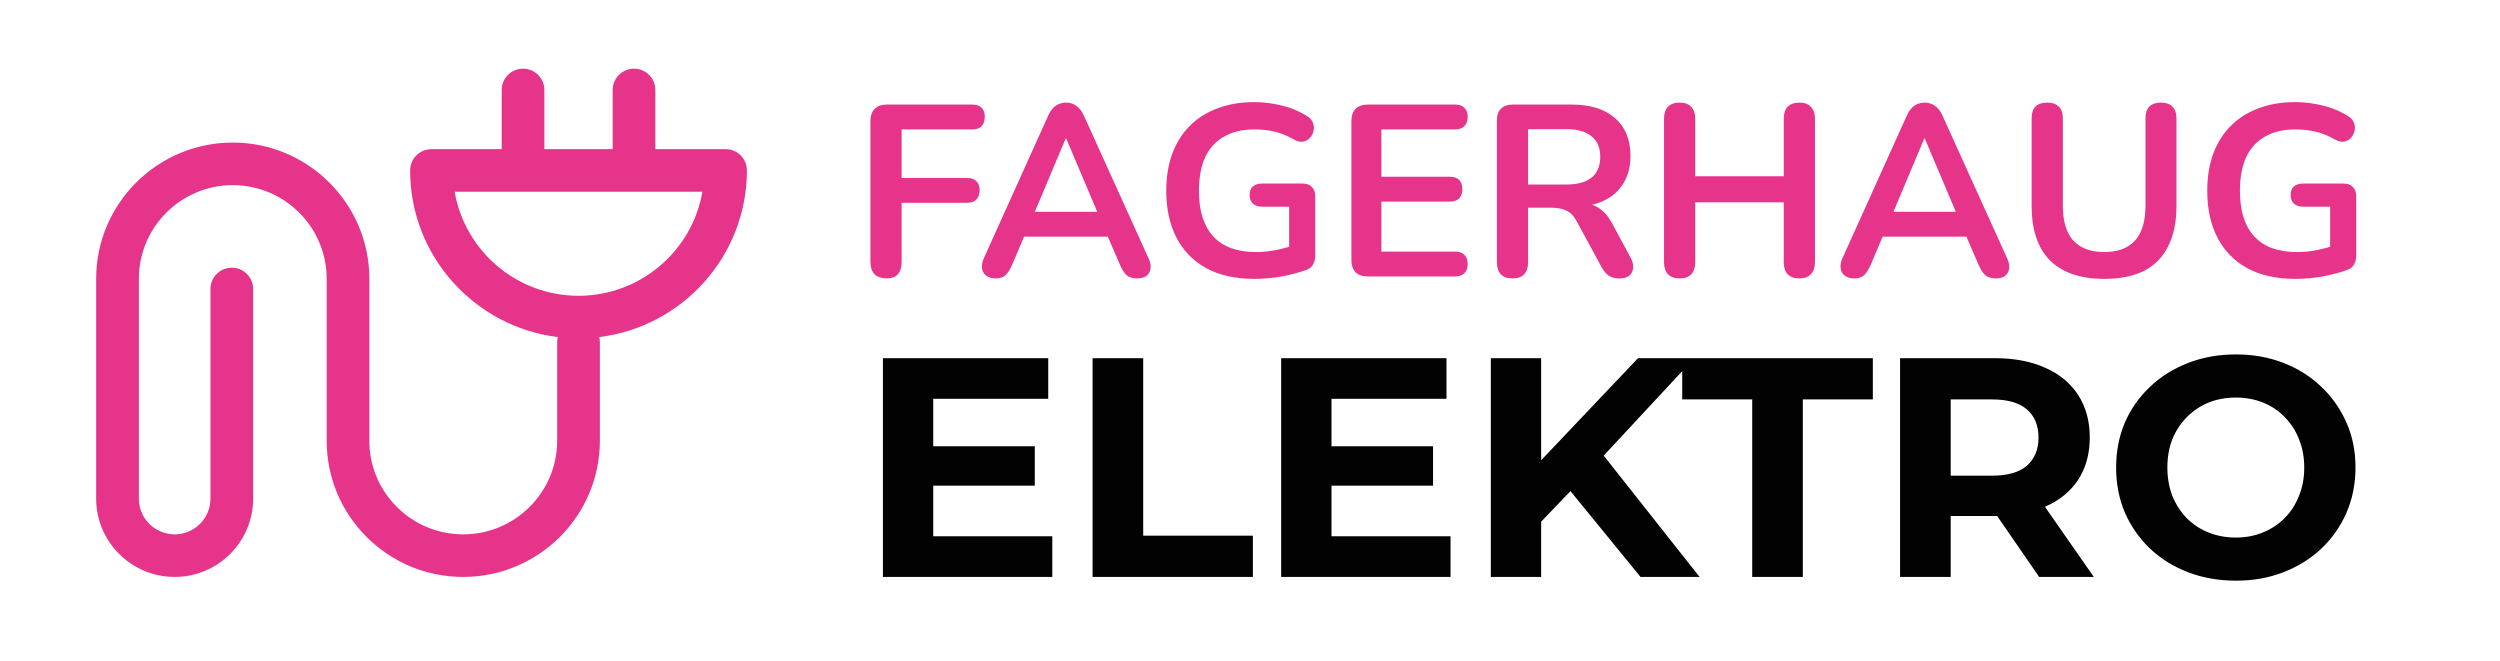
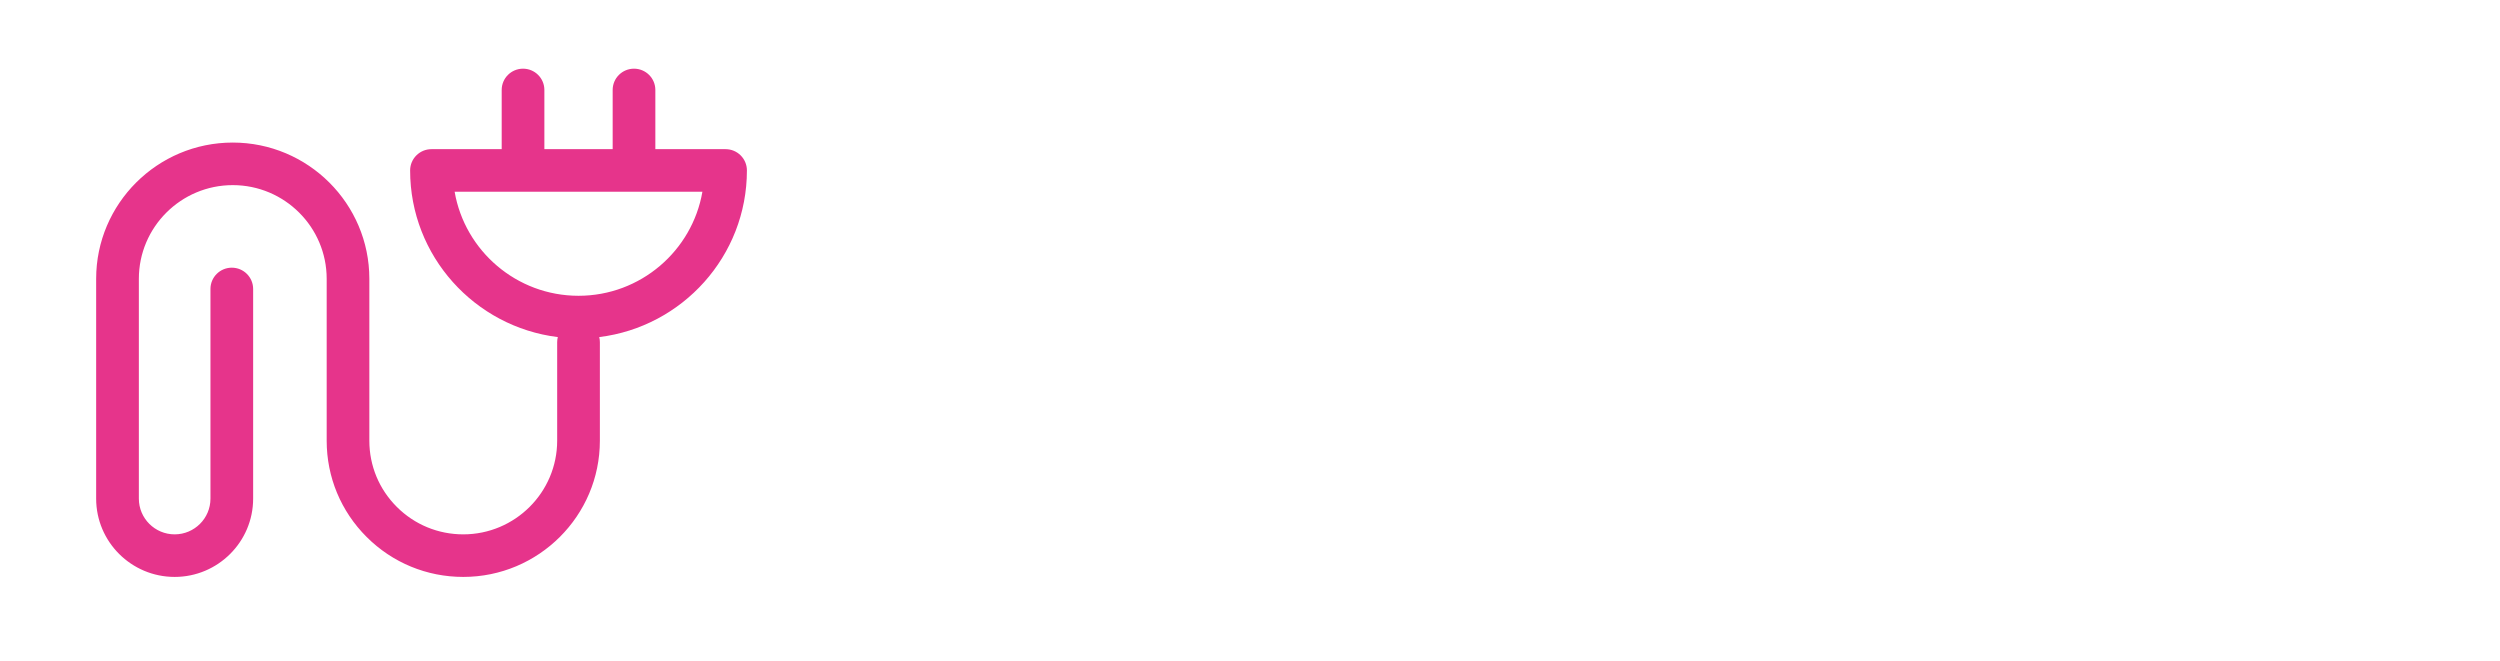
<svg xmlns="http://www.w3.org/2000/svg" width="1456" height="385" viewBox="0 0 1456 385" fill="none">
  <path d="M435 99.264C435 92.417 429.437 86.87 422.571 86.87H381.674V52.394C381.674 45.548 376.111 40 369.245 40C362.379 40 356.816 45.548 356.816 52.394V86.87H317.045V52.394C317.045 45.548 311.481 40 304.616 40C297.75 40 292.186 45.548 292.186 52.394V86.87H251.29C244.424 86.87 238.86 92.417 238.86 99.264C238.86 149.116 276.468 190.372 324.871 196.316C324.639 197.263 324.496 198.253 324.496 199.277V256.67C324.496 286.742 299.957 311.211 269.801 311.211C255.197 311.211 241.454 305.543 231.123 295.24C220.791 284.937 215.106 271.243 215.106 256.67V162.358C215.106 118.615 179.419 83.028 135.553 83.028C91.687 83.028 56 118.615 56 162.358V290.418C56 315.559 76.509 336 101.721 336C126.921 336 147.43 315.548 147.43 290.418V168.291C147.43 161.445 141.867 155.897 135.001 155.897C128.135 155.897 122.572 161.445 122.572 168.291V290.418C122.572 301.888 113.223 311.211 101.721 311.211C90.219 311.211 80.869 301.888 80.869 290.418V162.358C80.869 132.286 105.407 107.817 135.564 107.817C165.721 107.817 190.259 132.286 190.259 162.358V256.67C190.259 277.859 198.538 297.782 213.561 312.763C228.584 327.744 248.563 336 269.812 336C313.678 336 349.365 300.413 349.365 256.67V199.277C349.365 198.253 349.232 197.263 348.99 196.316C397.404 190.372 435 149.116 435 99.264ZM336.936 172.265C300.807 172.265 270.706 146.034 264.778 111.658H409.082C403.166 146.034 373.064 172.265 336.925 172.265H336.936Z" fill="#E6348B" />
-   <path d="M516.306 162.136C513.371 162.136 511.052 161.331 509.348 159.722C507.739 158.018 506.934 155.604 506.934 152.48V70.546C506.934 67.422 507.739 65.055 509.348 63.446C511.052 61.742 513.466 60.89 516.59 60.89H566.148C568.609 60.89 570.455 61.505 571.686 62.736C572.917 63.967 573.532 65.718 573.532 67.99C573.532 70.357 572.917 72.203 571.686 73.528C570.455 74.759 568.609 75.374 566.148 75.374H525.11V103.632H563.166C565.533 103.632 567.331 104.247 568.562 105.478C569.887 106.709 570.55 108.46 570.55 110.732C570.55 113.099 569.887 114.945 568.562 116.27C567.331 117.501 565.533 118.116 563.166 118.116H525.11V152.48C525.11 158.917 522.175 162.136 516.306 162.136ZM579.899 162.136C577.627 162.136 575.781 161.615 574.361 160.574C573.035 159.533 572.231 158.16 571.947 156.456C571.663 154.657 571.994 152.669 572.941 150.492L610.429 67.422C611.659 64.677 613.127 62.736 614.831 61.6C616.629 60.369 618.665 59.754 620.937 59.754C623.114 59.754 625.055 60.369 626.759 61.6C628.557 62.736 630.072 64.677 631.303 67.422L668.933 150.492C669.974 152.669 670.353 154.657 670.069 156.456C669.785 158.255 668.98 159.675 667.655 160.716C666.329 161.663 664.578 162.136 662.401 162.136C659.75 162.136 657.667 161.521 656.153 160.29C654.733 158.965 653.455 156.977 652.319 154.326L643.089 132.884L650.757 137.854H590.833L598.501 132.884L589.413 154.326C588.182 157.071 586.904 159.059 585.579 160.29C584.253 161.521 582.36 162.136 579.899 162.136ZM620.653 80.628L600.773 127.914L597.081 123.37H644.509L640.959 127.914L620.937 80.628H620.653ZM730.631 162.42C719.555 162.42 710.183 160.337 702.515 156.172C694.941 152.007 689.167 146.09 685.191 138.422C681.215 130.754 679.227 121.666 679.227 111.158C679.227 103.206 680.363 96.059 682.635 89.716C685.001 83.373 688.362 77.977 692.717 73.528C697.166 68.984 702.562 65.529 708.905 63.162C715.247 60.701 722.442 59.47 730.489 59.47C735.79 59.47 741.091 60.133 746.393 61.458C751.789 62.689 756.853 64.819 761.587 67.848C763.196 68.889 764.237 70.167 764.711 71.682C765.279 73.197 765.373 74.759 764.995 76.368C764.616 77.883 763.906 79.208 762.865 80.344C761.823 81.48 760.498 82.19 758.889 82.474C757.374 82.758 755.67 82.379 753.777 81.338C750.179 79.255 746.535 77.741 742.843 76.794C739.151 75.847 735.033 75.374 730.489 75.374C723.483 75.374 717.567 76.794 712.739 79.634C707.911 82.379 704.266 86.403 701.805 91.704C699.438 97.005 698.255 103.49 698.255 111.158C698.255 122.802 701.047 131.653 706.633 137.712C712.218 143.771 720.501 146.8 731.483 146.8C735.269 146.8 739.103 146.421 742.985 145.664C746.866 144.907 750.653 143.865 754.345 142.54L750.795 150.634V120.388H735.175C732.808 120.388 730.962 119.773 729.637 118.542C728.406 117.311 727.791 115.655 727.791 113.572C727.791 111.395 728.406 109.738 729.637 108.602C730.962 107.466 732.808 106.898 735.175 106.898H758.605C760.971 106.898 762.77 107.561 764.001 108.886C765.326 110.117 765.989 111.915 765.989 114.282V148.788C765.989 150.871 765.563 152.622 764.711 154.042C763.953 155.462 762.675 156.503 760.877 157.166C756.711 158.681 751.931 159.959 746.535 161C741.139 161.947 735.837 162.42 730.631 162.42ZM796.707 161C793.583 161 791.169 160.195 789.465 158.586C787.856 156.882 787.051 154.468 787.051 151.344V70.546C787.051 67.422 787.856 65.055 789.465 63.446C791.169 61.742 793.583 60.89 796.707 60.89H847.401C849.768 60.89 851.567 61.505 852.797 62.736C854.123 63.967 854.785 65.718 854.785 67.99C854.785 70.357 854.123 72.203 852.797 73.528C851.567 74.759 849.768 75.374 847.401 75.374H804.517V102.922H844.277C846.739 102.922 848.585 103.537 849.815 104.768C851.046 105.999 851.661 107.797 851.661 110.164C851.661 112.531 851.046 114.329 849.815 115.56C848.585 116.791 846.739 117.406 844.277 117.406H804.517V146.516H847.401C849.768 146.516 851.567 147.131 852.797 148.362C854.123 149.593 854.785 151.391 854.785 153.758C854.785 156.125 854.123 157.923 852.797 159.154C851.567 160.385 849.768 161 847.401 161H796.707ZM880.868 162.136C877.933 162.136 875.661 161.331 874.052 159.722C872.537 158.018 871.78 155.699 871.78 152.764V70.12C871.78 67.091 872.584 64.819 874.194 63.304C875.803 61.695 878.075 60.89 881.01 60.89H915.232C926.213 60.89 934.686 63.541 940.65 68.842C946.614 74.049 949.596 81.385 949.596 90.852C949.596 97.005 948.223 102.307 945.478 106.756C942.827 111.205 938.946 114.613 933.834 116.98C928.722 119.347 922.521 120.53 915.232 120.53L916.51 118.4H921.196C925.077 118.4 928.438 119.347 931.278 121.24C934.212 123.133 936.768 126.115 938.946 130.186L949.596 149.924C950.732 151.912 951.252 153.853 951.158 155.746C951.063 157.639 950.353 159.201 949.028 160.432C947.702 161.568 945.762 162.136 943.206 162.136C940.65 162.136 938.567 161.615 936.958 160.574C935.348 159.438 933.928 157.734 932.698 155.462L918.356 129.05C916.652 125.831 914.616 123.701 912.25 122.66C909.978 121.524 907.043 120.956 903.446 120.956H889.956V152.764C889.956 155.699 889.198 158.018 887.684 159.722C886.169 161.331 883.897 162.136 880.868 162.136ZM889.956 107.466H912.108C918.64 107.466 923.562 106.141 926.876 103.49C930.284 100.745 931.988 96.674 931.988 91.278C931.988 85.977 930.284 82.001 926.876 79.35C923.562 76.605 918.64 75.232 912.108 75.232H889.956V107.466ZM978.215 162.136C975.281 162.136 973.009 161.331 971.399 159.722C969.885 158.018 969.127 155.699 969.127 152.764V69.126C969.127 66.097 969.885 63.777 971.399 62.168C973.009 60.559 975.281 59.754 978.215 59.754C981.15 59.754 983.375 60.559 984.889 62.168C986.499 63.777 987.303 66.097 987.303 69.126V102.638H1038.85V69.126C1038.85 66.097 1039.61 63.777 1041.12 62.168C1042.73 60.559 1045 59.754 1047.94 59.754C1050.87 59.754 1053.1 60.559 1054.61 62.168C1056.22 63.777 1057.03 66.097 1057.03 69.126V152.764C1057.03 155.699 1056.22 158.018 1054.61 159.722C1053.1 161.331 1050.87 162.136 1047.94 162.136C1045 162.136 1042.73 161.331 1041.12 159.722C1039.61 158.018 1038.85 155.699 1038.85 152.764V117.832H987.303V152.764C987.303 155.699 986.546 158.018 985.031 159.722C983.517 161.331 981.245 162.136 978.215 162.136ZM1079.95 162.136C1077.68 162.136 1075.83 161.615 1074.41 160.574C1073.09 159.533 1072.28 158.16 1072 156.456C1071.71 154.657 1072.04 152.669 1072.99 150.492L1110.48 67.422C1111.71 64.677 1113.18 62.736 1114.88 61.6C1116.68 60.369 1118.72 59.754 1120.99 59.754C1123.16 59.754 1125.11 60.369 1126.81 61.6C1128.61 62.736 1130.12 64.677 1131.35 67.422L1168.98 150.492C1170.02 152.669 1170.4 154.657 1170.12 156.456C1169.84 158.255 1169.03 159.675 1167.71 160.716C1166.38 161.663 1164.63 162.136 1162.45 162.136C1159.8 162.136 1157.72 161.521 1156.2 160.29C1154.78 158.965 1153.51 156.977 1152.37 154.326L1143.14 132.884L1150.81 137.854H1090.88L1098.55 132.884L1089.46 154.326C1088.23 157.071 1086.95 159.059 1085.63 160.29C1084.3 161.521 1082.41 162.136 1079.95 162.136ZM1120.7 80.628L1100.82 127.914L1097.13 123.37H1144.56L1141.01 127.914L1120.99 80.628H1120.7ZM1225.54 162.42C1218.63 162.42 1212.52 161.521 1207.22 159.722C1202.01 157.923 1197.61 155.273 1194.01 151.77C1190.41 148.173 1187.72 143.723 1185.92 138.422C1184.12 133.121 1183.22 126.967 1183.22 119.962V68.984C1183.22 65.86 1183.98 63.541 1185.49 62.026C1187.1 60.511 1189.37 59.754 1192.31 59.754C1195.24 59.754 1197.47 60.511 1198.98 62.026C1200.59 63.541 1201.4 65.86 1201.4 68.984V119.82C1201.4 128.813 1203.43 135.582 1207.5 140.126C1211.67 144.575 1217.68 146.8 1225.54 146.8C1233.39 146.8 1239.36 144.575 1243.43 140.126C1247.5 135.582 1249.53 128.813 1249.53 119.82V68.984C1249.53 65.86 1250.29 63.541 1251.81 62.026C1253.42 60.511 1255.69 59.754 1258.62 59.754C1261.46 59.754 1263.64 60.511 1265.15 62.026C1266.76 63.541 1267.57 65.86 1267.57 68.984V119.962C1267.57 129.239 1265.96 137.049 1262.74 143.392C1259.62 149.735 1254.93 154.515 1248.68 157.734C1242.43 160.858 1234.72 162.42 1225.54 162.42ZM1336.9 162.42C1325.83 162.42 1316.46 160.337 1308.79 156.172C1301.21 152.007 1295.44 146.09 1291.46 138.422C1287.49 130.754 1285.5 121.666 1285.5 111.158C1285.5 103.206 1286.64 96.059 1288.91 89.716C1291.27 83.373 1294.64 77.977 1298.99 73.528C1303.44 68.984 1308.84 65.529 1315.18 63.162C1321.52 60.701 1328.72 59.47 1336.76 59.47C1342.06 59.47 1347.36 60.133 1352.67 61.458C1358.06 62.689 1363.13 64.819 1367.86 67.848C1369.47 68.889 1370.51 70.167 1370.98 71.682C1371.55 73.197 1371.65 74.759 1371.27 76.368C1370.89 77.883 1370.18 79.208 1369.14 80.344C1368.1 81.48 1366.77 82.19 1365.16 82.474C1363.65 82.758 1361.94 82.379 1360.05 81.338C1356.45 79.255 1352.81 77.741 1349.12 76.794C1345.42 75.847 1341.31 75.374 1336.76 75.374C1329.76 75.374 1323.84 76.794 1319.01 79.634C1314.18 82.379 1310.54 86.403 1308.08 91.704C1305.71 97.005 1304.53 103.49 1304.53 111.158C1304.53 122.802 1307.32 131.653 1312.91 137.712C1318.49 143.771 1326.77 146.8 1337.76 146.8C1341.54 146.8 1345.38 146.421 1349.26 145.664C1353.14 144.907 1356.93 143.865 1360.62 142.54L1357.07 150.634V120.388H1341.45C1339.08 120.388 1337.24 119.773 1335.91 118.542C1334.68 117.311 1334.06 115.655 1334.06 113.572C1334.06 111.395 1334.68 109.738 1335.91 108.602C1337.24 107.466 1339.08 106.898 1341.45 106.898H1364.88C1367.24 106.898 1369.04 107.561 1370.27 108.886C1371.6 110.117 1372.26 111.915 1372.26 114.282V148.788C1372.26 150.871 1371.84 152.622 1370.98 154.042C1370.23 155.462 1368.95 156.503 1367.15 157.166C1362.98 158.681 1358.2 159.959 1352.81 161C1347.41 161.947 1342.11 162.42 1336.9 162.42Z" fill="#E6348B" />
-   <path d="M541.331 259.924H602.665V282.856H541.331V259.924ZM543.515 312.34H612.857V336H514.213V208.6H610.491V232.26H543.515V312.34ZM636.317 336V208.6H665.801V311.976H729.683V336H636.317ZM773.275 259.924H834.609V282.856H773.275V259.924ZM775.459 312.34H844.801V336H746.157V208.6H842.435V232.26H775.459V312.34ZM894.65 306.88L893.012 272.846L953.982 208.6H986.742L931.778 267.75L915.398 285.222L894.65 306.88ZM868.26 336V208.6H897.562V336H868.26ZM955.438 336L910.12 280.49L929.412 259.56L989.836 336H955.438ZM1020.49 336V232.624H979.718V208.6H1090.74V232.624H1049.97V336H1020.49ZM1106.6 336V208.6H1161.75C1173.15 208.6 1182.98 210.481 1191.23 214.242C1199.48 217.882 1205.85 223.16 1210.34 230.076C1214.83 236.992 1217.08 245.243 1217.08 254.828C1217.08 264.292 1214.83 272.482 1210.34 279.398C1205.85 286.193 1199.48 291.41 1191.23 295.05C1182.98 298.69 1173.15 300.51 1161.75 300.51H1122.98L1136.09 287.588V336H1106.6ZM1187.59 336L1155.74 289.772H1187.23L1219.44 336H1187.59ZM1136.09 290.864L1122.98 277.032H1160.11C1169.21 277.032 1176 275.091 1180.49 271.208C1184.98 267.204 1187.23 261.744 1187.23 254.828C1187.23 247.791 1184.98 242.331 1180.49 238.448C1176 234.565 1169.21 232.624 1160.11 232.624H1122.98L1136.09 218.61V290.864ZM1302.32 338.184C1292.25 338.184 1282.9 336.546 1274.29 333.27C1265.79 329.994 1258.39 325.383 1252.08 319.438C1245.9 313.493 1241.04 306.516 1237.52 298.508C1234.13 290.5 1232.43 281.764 1232.43 272.3C1232.43 262.836 1234.13 254.1 1237.52 246.092C1241.04 238.084 1245.96 231.107 1252.27 225.162C1258.58 219.217 1265.98 214.606 1274.47 211.33C1282.96 208.054 1292.18 206.416 1302.13 206.416C1312.2 206.416 1321.43 208.054 1329.8 211.33C1338.29 214.606 1345.63 219.217 1351.82 225.162C1358.13 231.107 1363.04 238.084 1366.56 246.092C1370.08 253.979 1371.84 262.715 1371.84 272.3C1371.84 281.764 1370.08 290.561 1366.56 298.69C1363.04 306.698 1358.13 313.675 1351.82 319.62C1345.63 325.444 1338.29 329.994 1329.8 333.27C1321.43 336.546 1312.27 338.184 1302.32 338.184ZM1302.13 313.068C1307.84 313.068 1313.05 312.097 1317.79 310.156C1322.64 308.215 1326.89 305.424 1330.53 301.784C1334.17 298.144 1336.96 293.837 1338.9 288.862C1340.96 283.887 1341.99 278.367 1341.99 272.3C1341.99 266.233 1340.96 260.713 1338.9 255.738C1336.96 250.763 1334.17 246.456 1330.53 242.816C1327.01 239.176 1322.82 236.385 1317.97 234.444C1313.11 232.503 1307.84 231.532 1302.13 231.532C1296.43 231.532 1291.15 232.503 1286.3 234.444C1281.57 236.385 1277.38 239.176 1273.74 242.816C1270.1 246.456 1267.25 250.763 1265.19 255.738C1263.25 260.713 1262.28 266.233 1262.28 272.3C1262.28 278.245 1263.25 283.766 1265.19 288.862C1267.25 293.837 1270.04 298.144 1273.56 301.784C1277.2 305.424 1281.45 308.215 1286.3 310.156C1291.15 312.097 1296.43 313.068 1302.13 313.068Z" fill="#020202" />
</svg>